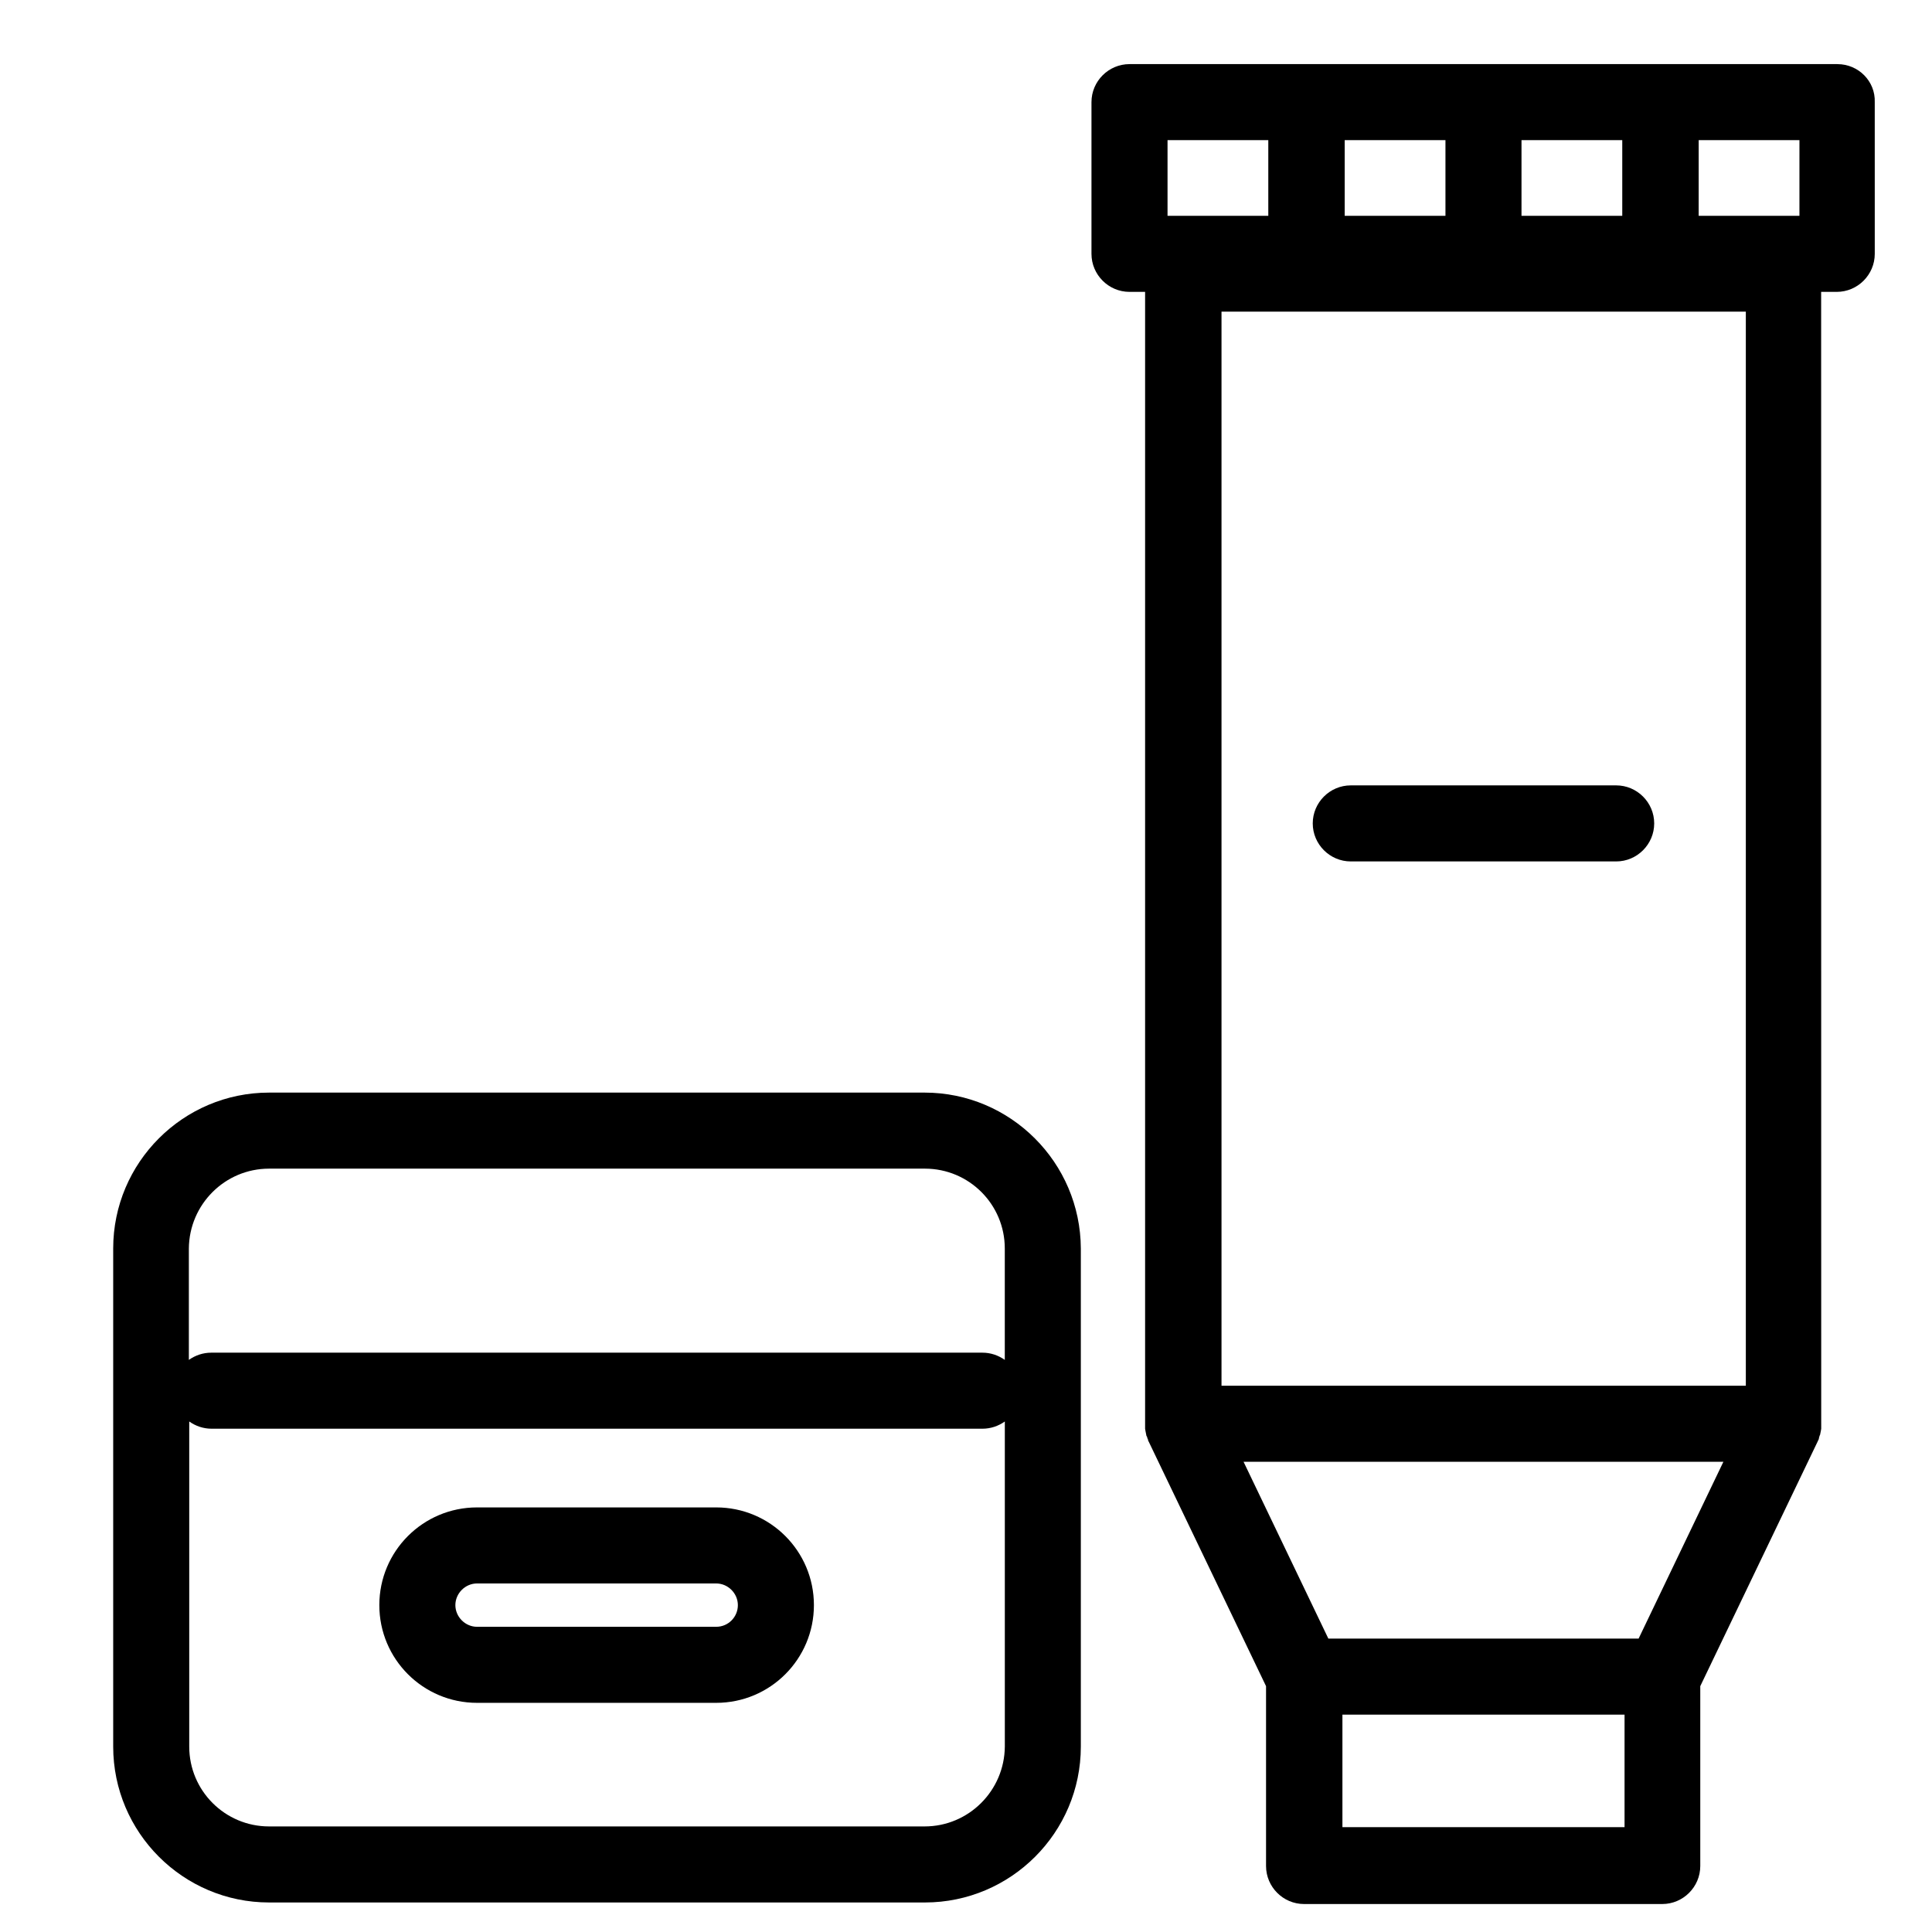
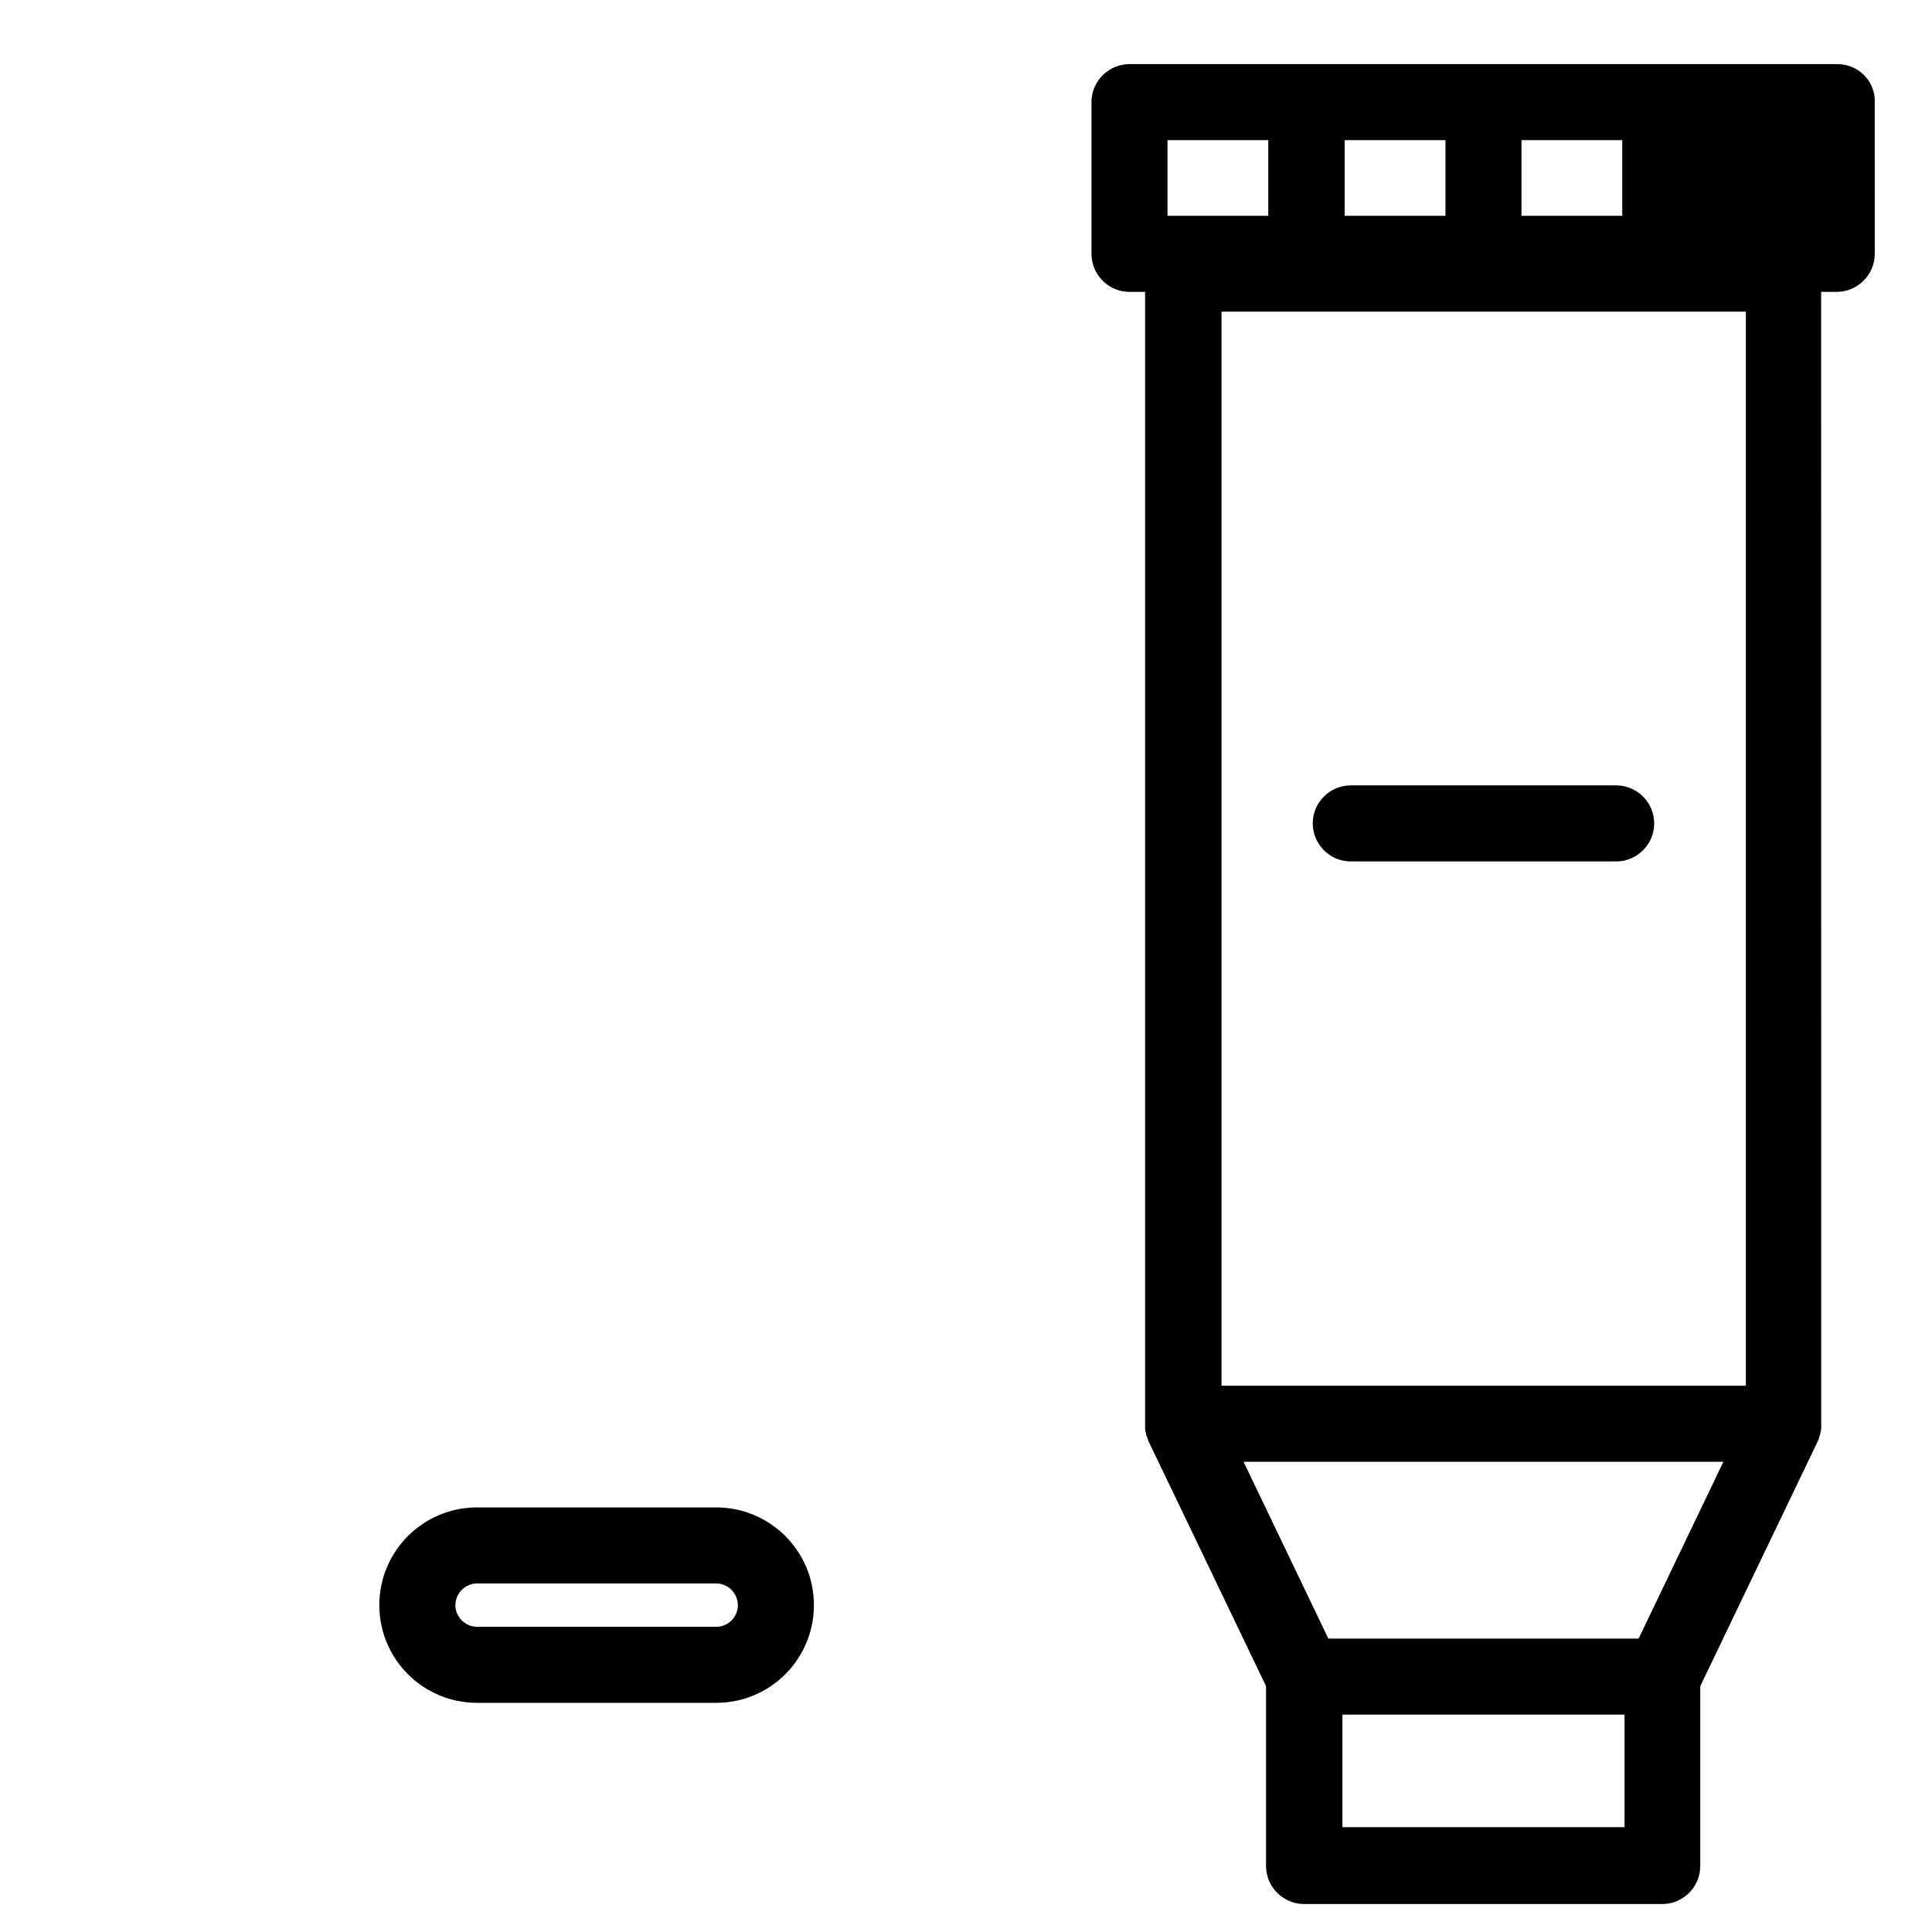
<svg xmlns="http://www.w3.org/2000/svg" fill="#000000" width="800px" height="800px" version="1.1" viewBox="144 144 512 512">
  <g>
-     <path d="m630.95 160.99h-187.62c-5.543 0-10.078 4.535-10.078 10.078v40.203c0 5.543 4.535 10.078 10.078 10.078h4.133v300.07 0.203 0.605 0.402c0 0.203 0.102 0.402 0.102 0.605s0.102 0.301 0.102 0.504c0 0.203 0.102 0.301 0.102 0.504s0.102 0.402 0.203 0.504c0 0.102 0.102 0.301 0.102 0.402 0.102 0.203 0.203 0.402 0.203 0.605 0 0.102 0 0.102 0.102 0.203l31.137 64.891v47.66c0 5.543 4.535 10.078 10.078 10.078h94.918c5.543 0 10.078-4.535 10.078-10.078v-47.66l31.137-64.891c0-0.102 0-0.102 0.102-0.203 0.102-0.203 0.203-0.402 0.203-0.605 0-0.102 0.102-0.301 0.102-0.402 0.102-0.203 0.102-0.402 0.203-0.504 0-0.203 0.102-0.301 0.102-0.504 0-0.203 0.102-0.301 0.102-0.504s0.102-0.402 0.102-0.605v-0.402-0.605-0.203l-0.02-300.07h4.133c5.543 0 10.078-4.535 10.078-10.078l-0.004-40.203c0.199-5.539-4.332-10.074-9.875-10.074zm-103.89 40.203h-26.703v-20.051h26.703zm20.152-20.051h26.703v20.051h-26.703zm73.656 20.051h-26.703l0.004-20.051h26.703zm-167.46-20.051h26.703v20.051h-26.703zm124.84 397.1h-82.223l-22.469-46.855h127.16zm28.414-67.008h-138.95v-284.65h138.95zm-32.141 116.98h-74.766v-29.824h74.766z" />
+     <path d="m630.95 160.99h-187.62c-5.543 0-10.078 4.535-10.078 10.078v40.203c0 5.543 4.535 10.078 10.078 10.078h4.133v300.07 0.203 0.605 0.402c0 0.203 0.102 0.402 0.102 0.605s0.102 0.301 0.102 0.504c0 0.203 0.102 0.301 0.102 0.504s0.102 0.402 0.203 0.504c0 0.102 0.102 0.301 0.102 0.402 0.102 0.203 0.203 0.402 0.203 0.605 0 0.102 0 0.102 0.102 0.203l31.137 64.891v47.66c0 5.543 4.535 10.078 10.078 10.078h94.918c5.543 0 10.078-4.535 10.078-10.078v-47.66l31.137-64.891c0-0.102 0-0.102 0.102-0.203 0.102-0.203 0.203-0.402 0.203-0.605 0-0.102 0.102-0.301 0.102-0.402 0.102-0.203 0.102-0.402 0.203-0.504 0-0.203 0.102-0.301 0.102-0.504 0-0.203 0.102-0.301 0.102-0.504s0.102-0.402 0.102-0.605v-0.402-0.605-0.203l-0.02-300.07h4.133c5.543 0 10.078-4.535 10.078-10.078l-0.004-40.203c0.199-5.539-4.332-10.074-9.875-10.074zm-103.89 40.203h-26.703v-20.051h26.703zm20.152-20.051h26.703v20.051h-26.703zm73.656 20.051h-26.703h26.703zm-167.46-20.051h26.703v20.051h-26.703zm124.84 397.1h-82.223l-22.469-46.855h127.16zm28.414-67.008h-138.95v-284.65h138.95zm-32.141 116.98h-74.766v-29.824h74.766z" />
    <path d="m501.97 372.29h70.332c5.543 0 10.078-4.535 10.078-10.078 0-5.543-4.535-10.078-10.078-10.078h-70.332c-5.543 0-10.078 4.535-10.078 10.078 0.004 5.543 4.535 10.078 10.078 10.078z" />
-     <path d="m389.02 433.55h-173.71c-22.773 0-41.312 18.539-41.312 41.312v132c0 22.773 18.539 41.312 41.312 41.312h173.81c22.773 0 41.312-18.539 41.312-41.312v-132c-0.098-22.77-18.637-41.312-41.41-41.312zm-173.71 20.152h173.81c11.688 0 21.16 9.473 21.16 21.16v29.523c-1.715-1.211-3.727-1.914-5.945-1.914h-204.34c-2.215 0-4.231 0.707-5.945 1.914v-29.523c0.102-11.688 9.574-21.16 21.262-21.16zm173.71 174.32h-173.71c-11.688 0-21.16-9.473-21.16-21.16v-86.152c1.715 1.211 3.727 1.914 5.945 1.914h204.25c2.215 0 4.231-0.707 5.945-1.914v86.152c-0.102 11.688-9.574 21.16-21.262 21.16z" />
    <path d="m333.8 543.48h-63.379c-14.309 0-25.895 11.586-25.895 25.895s11.586 25.895 25.895 25.895h63.379c14.309 0 25.895-11.586 25.895-25.895 0.004-14.309-11.586-25.895-25.895-25.895zm0 31.637h-63.379c-3.125 0-5.742-2.621-5.742-5.742 0-3.125 2.621-5.742 5.742-5.742h63.379c3.125 0 5.742 2.621 5.742 5.742 0.004 3.125-2.516 5.742-5.742 5.742z" />
  </g>
</svg>